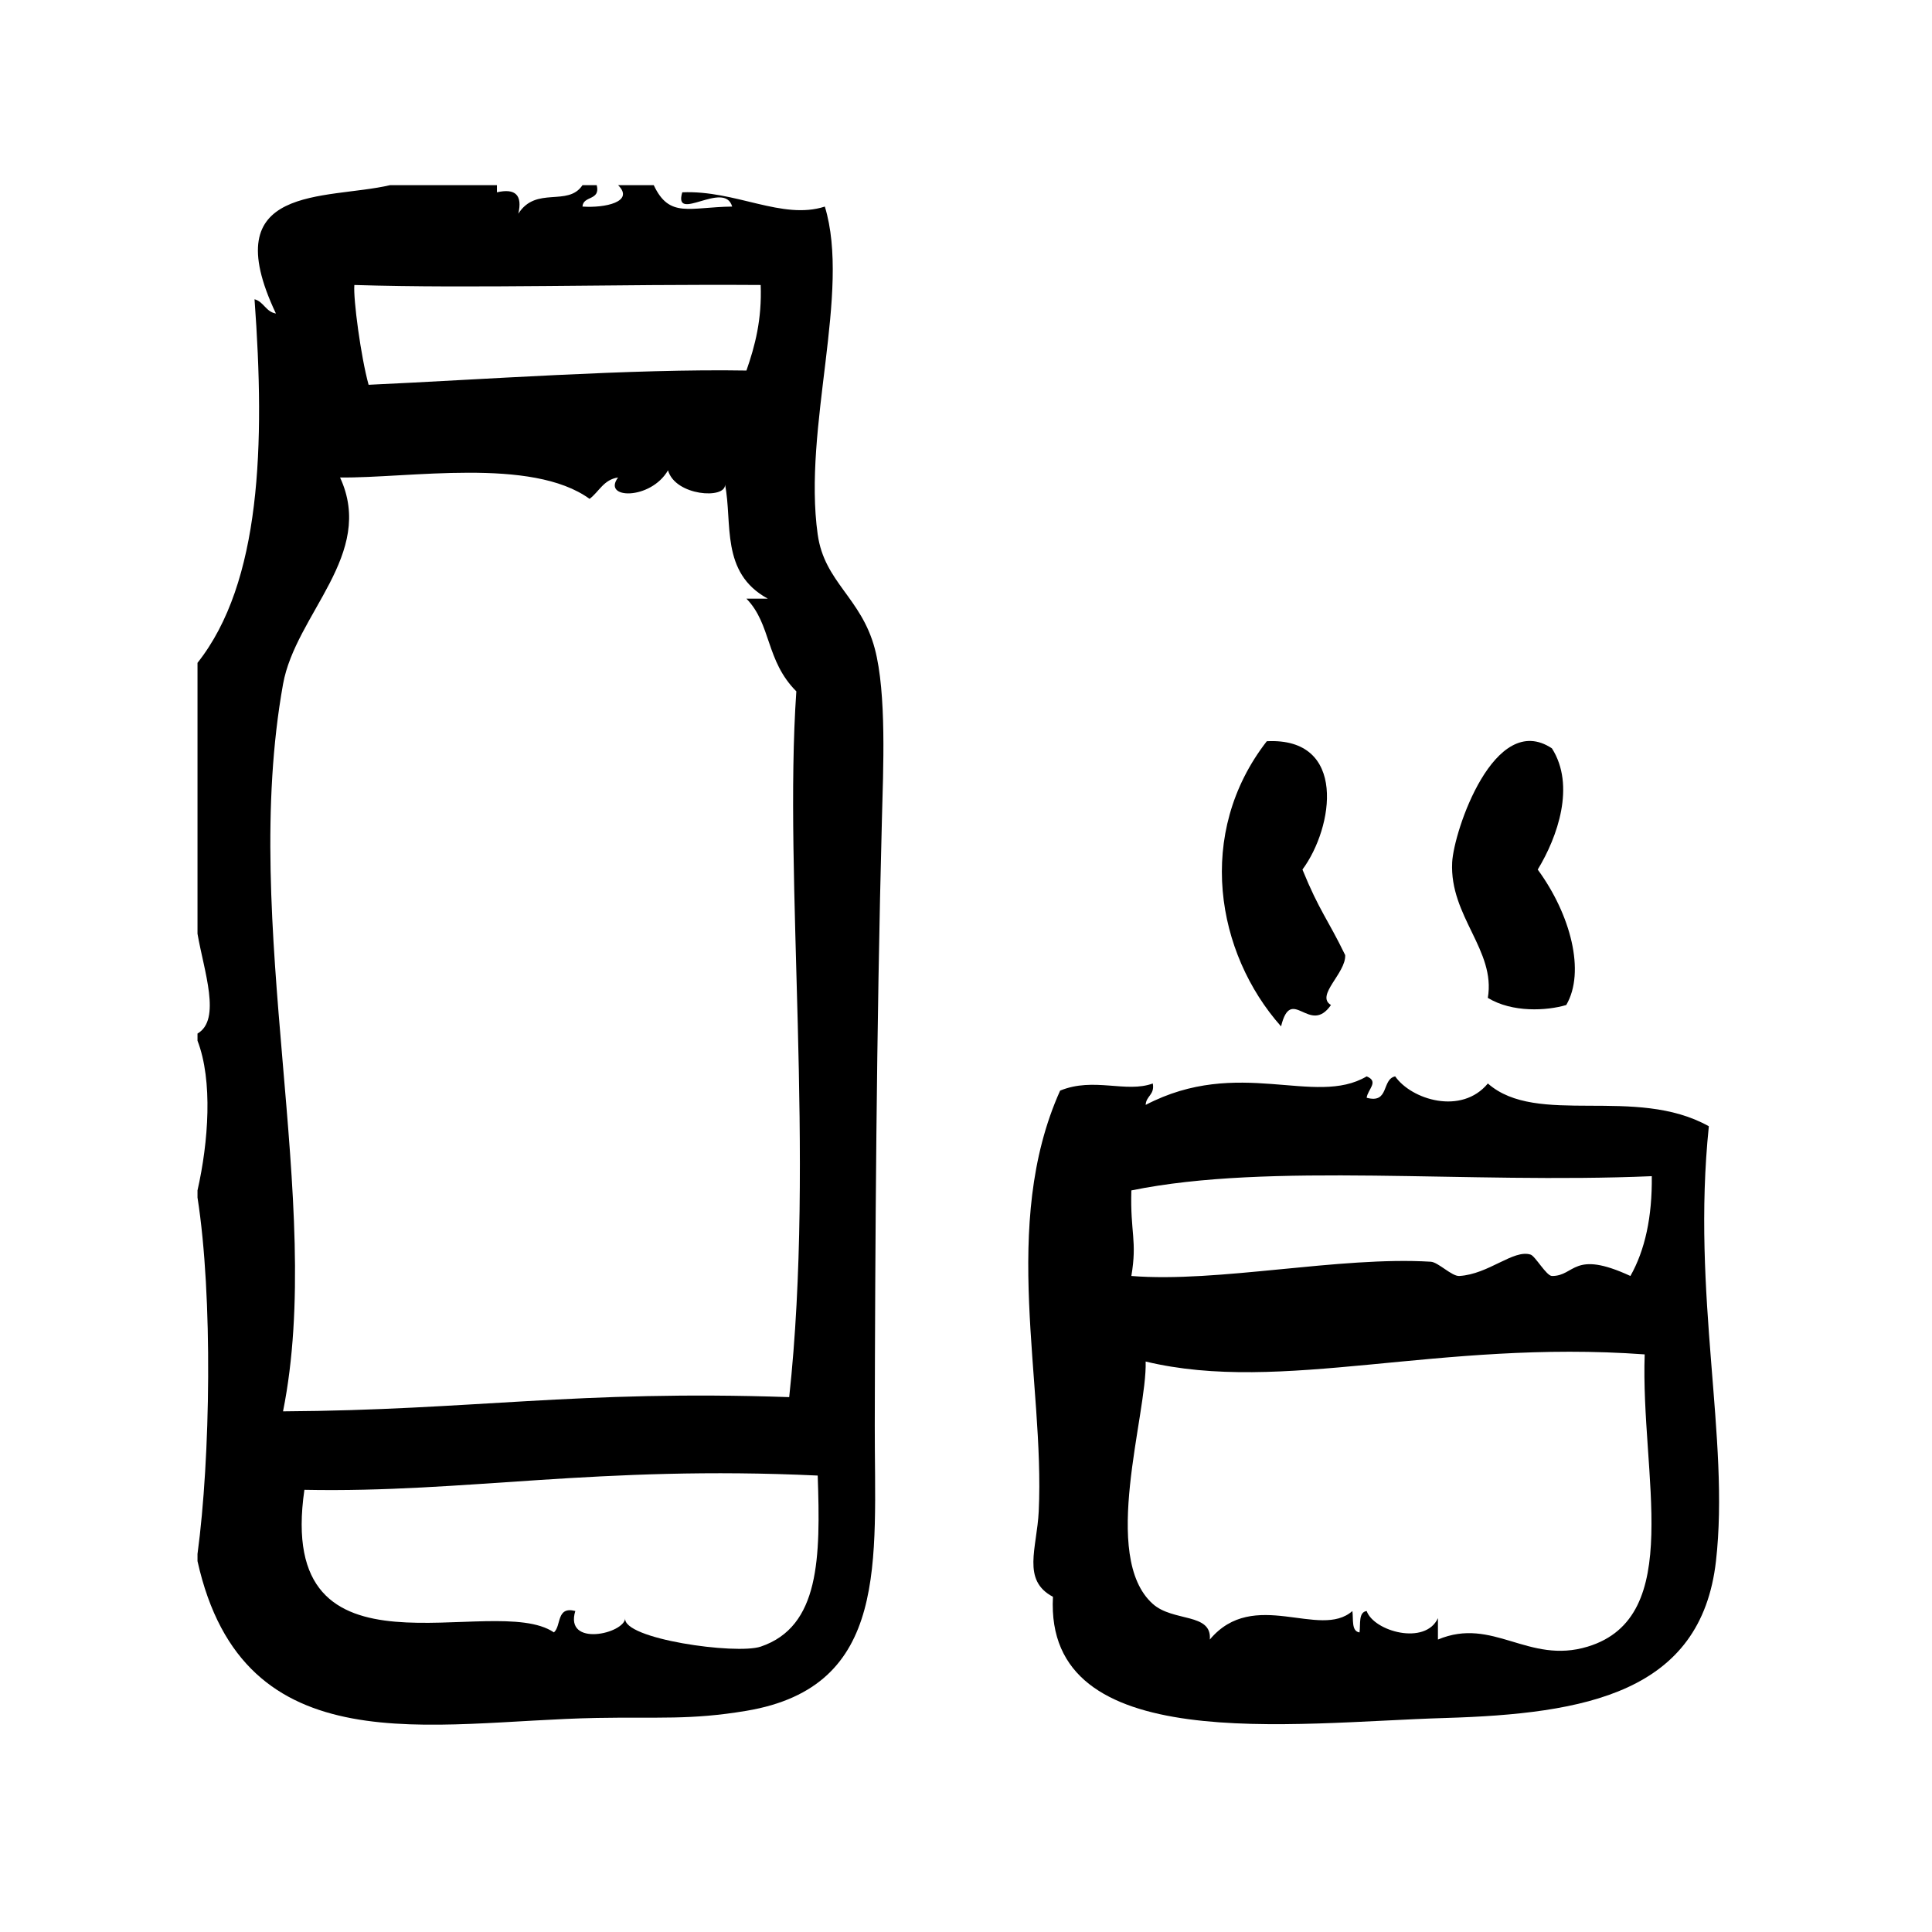
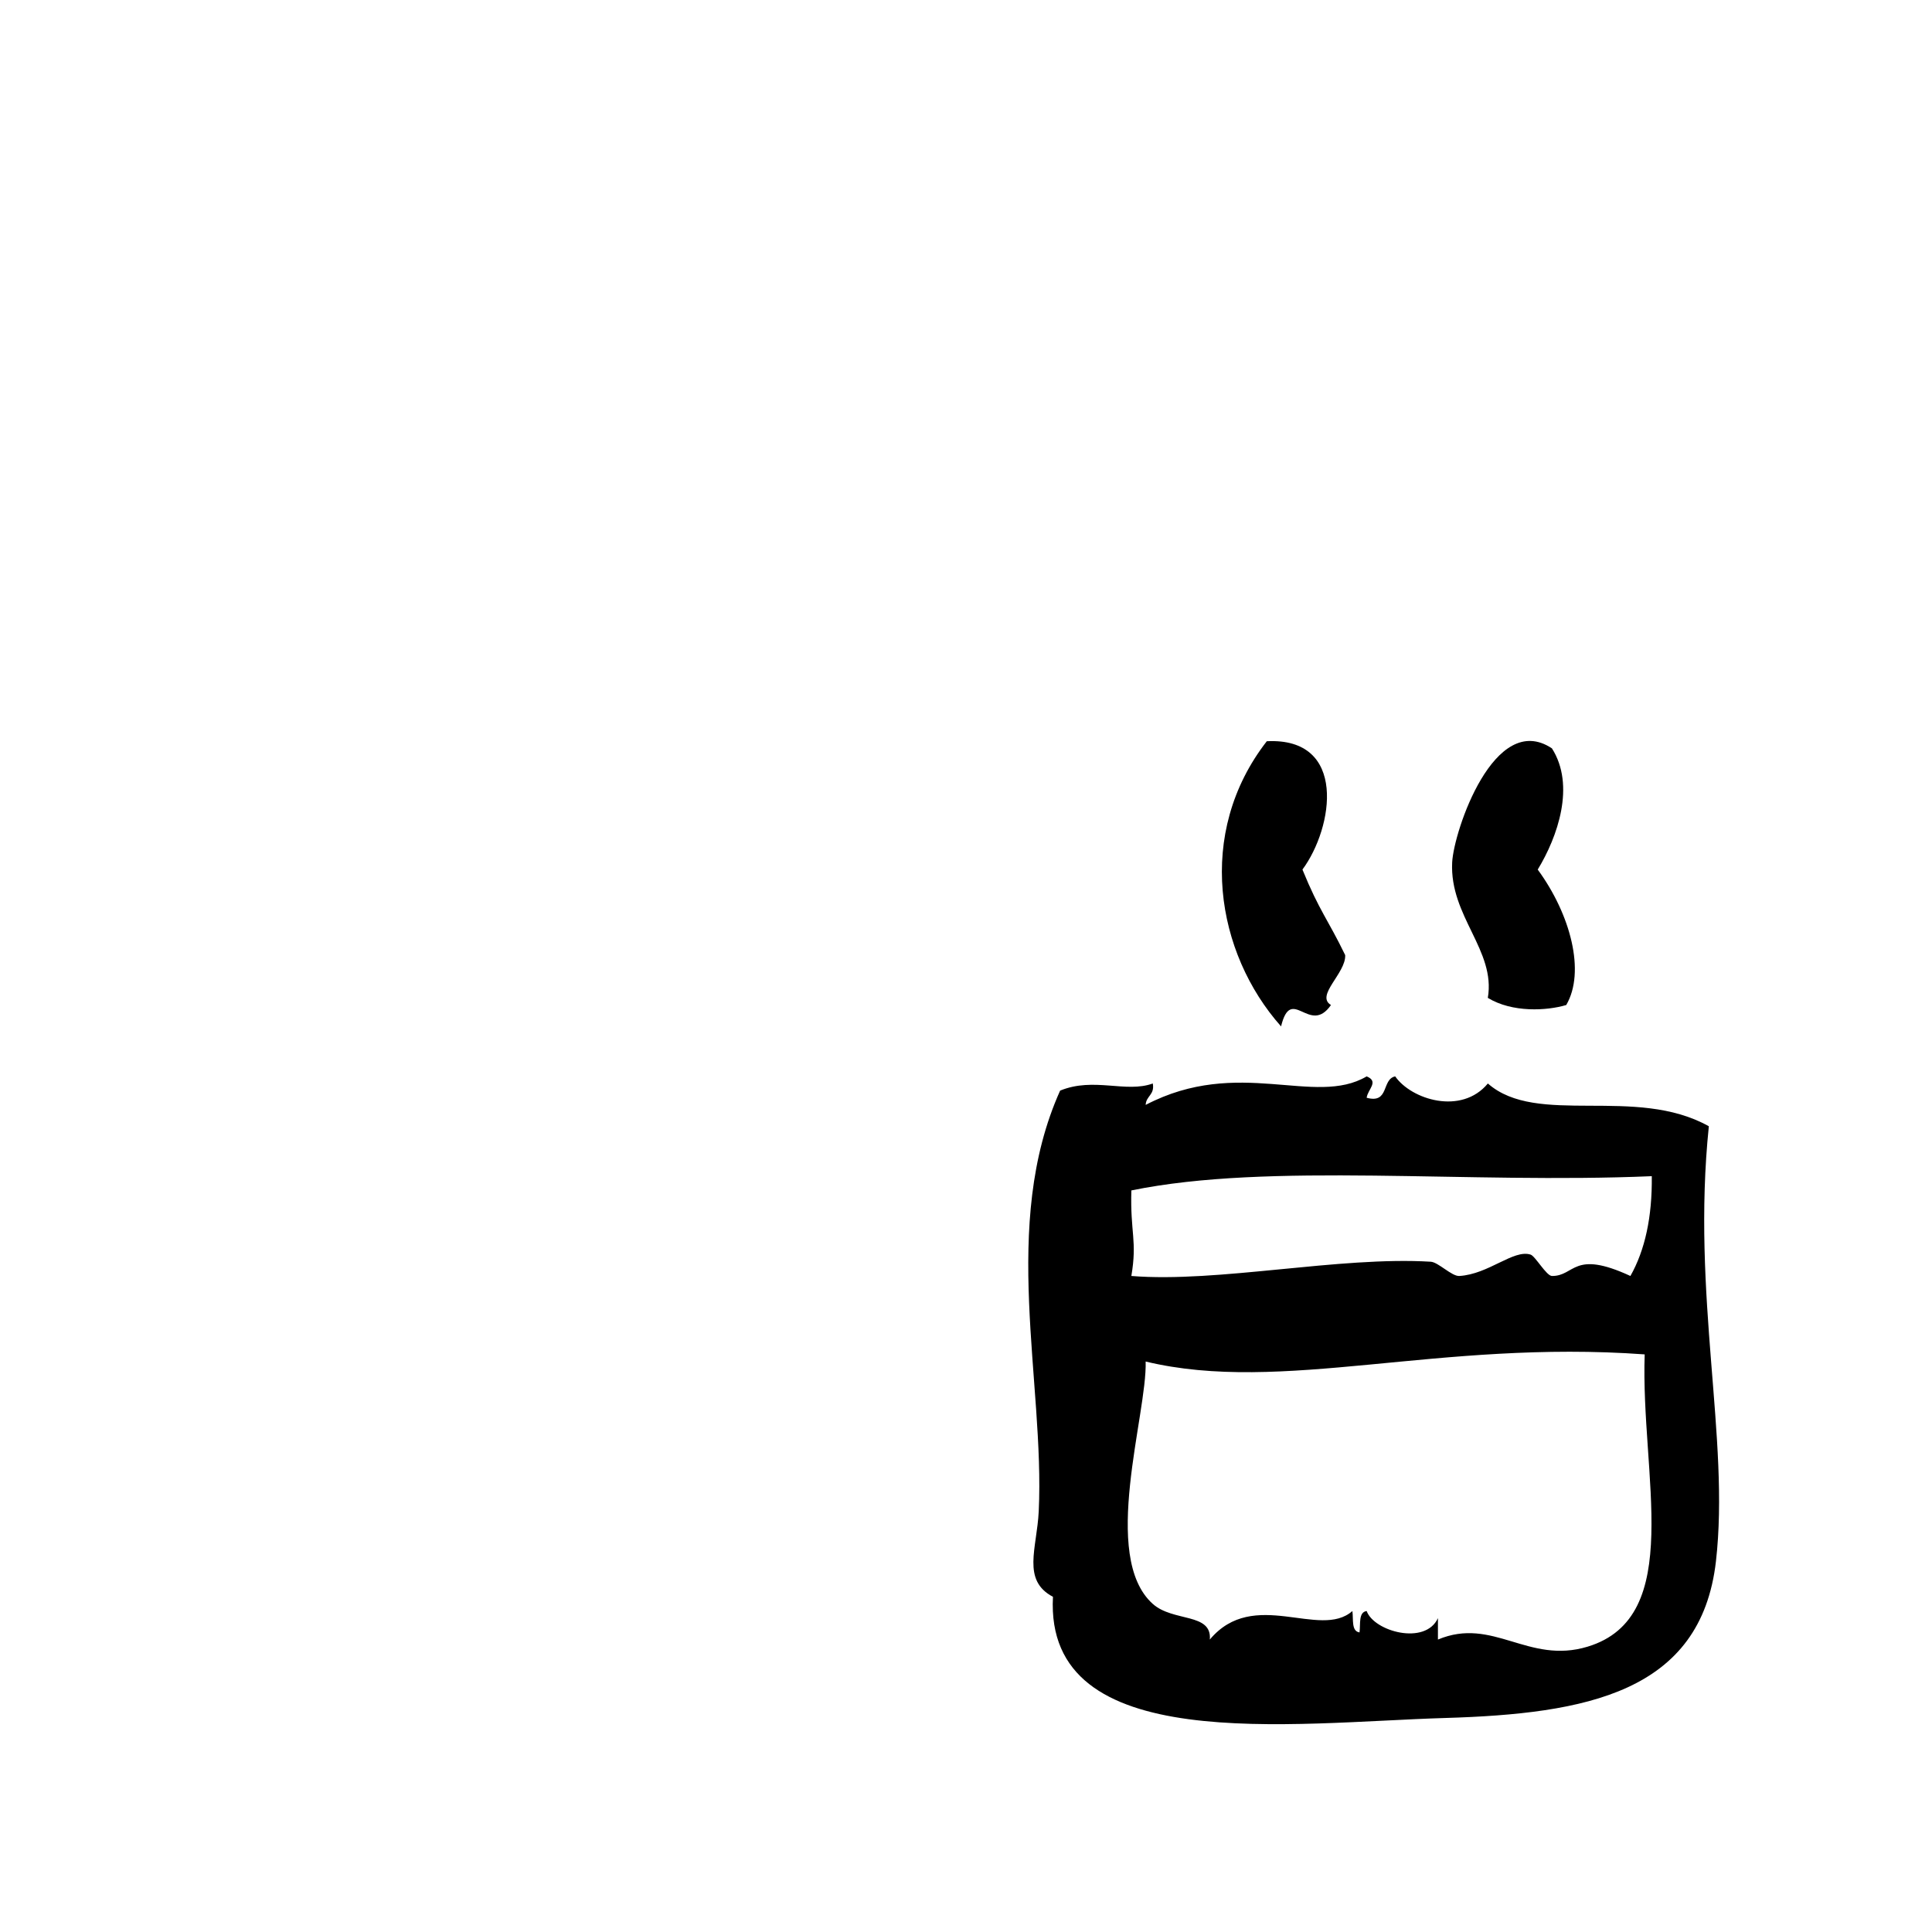
<svg xmlns="http://www.w3.org/2000/svg" fill="#000000" width="800px" height="800px" version="1.1" viewBox="144 144 512 512">
  <g fill-rule="evenodd">
    <path d="m496.72 410.34c-4.203-2.512 4.008-8.438 3.769-13.227-4.606-9.516-6.824-11.637-11.328-22.672 8.25-11.133 11.957-35.078-9.445-34.008-18.965 24.402-13.461 56.176 3.777 75.57 2.727-11.176 7.543 2.562 13.227-5.664z" />
    <path d="m538.29 408.45c6.519 3.961 15.633 3.418 20.781 1.891 5.141-8.793 1.164-24-7.559-35.895 5.281-8.668 10.035-22.277 3.769-32.117-15.242-10.164-26.039 21.973-26.441 30.23-0.703 14.297 11.605 23.281 9.449 35.891z" />
    <path d="m596.86 442.47c-19.453-10.879-45.547 0.148-58.559-11.336-7.008 8.453-20.27 4.281-24.562-1.883-3.644 0.762-1.488 7.32-7.559 5.668 0.27-2.234 3.363-4.281 0-5.668-13.77 8.148-33.938-5.297-58.566 7.559 0.109-2.426 2.426-2.621 1.891-5.676-7.125 2.598-15.641-1.777-24.562 1.891-15.988 35.613-4.055 77.098-5.668 111.47-0.473 9.855-4.559 18.27 3.769 22.672-2.289 42.469 63.379 33.312 103.91 32.117 37.344-1.109 67.816-6.723 71.793-41.562 3.711-32.484-6.523-70.348-1.887-115.25zm-32.117 137.91c-15.777 4.785-25.074-8.004-39.676-1.883v-5.676c-3.328 7.297-16.949 3.535-18.887-1.883-2.211 0.301-1.598 3.449-1.891 5.668-2.211-0.309-1.59-3.449-1.891-5.668-8.621 7.629-26.129-6.352-37.785 7.559 0.598-7.141-9.707-4.613-15.113-9.445-13.98-12.508-1.465-50.199-1.891-64.234 36.203 8.707 77.523-5.871 132.25-1.891-1.105 31.922 10.844 69.582-15.117 77.453zm11.332-98.234c-15.266-7.062-14.617 0.047-20.789 0-1.488-0.016-4.426-5.281-5.668-5.668-4.551-1.441-11.09 5.211-18.887 5.668-2 0.117-5.574-3.66-7.566-3.777-24.238-1.48-56.379 5.629-79.344 3.777 1.59-9.43-0.316-11.289 0-22.672 36.785-7.527 88.867-1.676 137.92-3.777 0.125 10.805-1.797 19.605-5.664 26.449z" />
-     <path d="m360.7 285.65c-3.984-28.363 8.824-64.195 1.891-86.906-11.289 3.66-23.625-4.394-37.785-3.777-2.449 8.312 11.188-3.344 13.227 3.777-11.383 0.141-16.625 3.18-20.781-5.668h-9.445c4.426 4.394-3.496 6.094-9.445 5.668 0.172-2.977 4.816-1.48 3.777-5.668h-3.777c-3.883 5.824-12.281 0.125-17.004 7.559 1.133-4.914-0.754-6.801-5.668-5.668v-1.891h-28.34c-17.012 3.953-46.586-0.504-30.23 34.008-2.699-0.449-3.188-3.109-5.668-3.777 2.832 38.59 1.746 75.074-15.113 96.355v71.793c1.723 9.949 6.375 22.758 0 26.449v1.891c4.094 10.598 2.906 26.859 0 39.676v1.883c4.109 26.23 3.418 69.172 0 94.465v1.891c12.219 54.938 61.828 42.367 105.8 41.562 16.352-0.301 24.812 0.605 39.676-1.891 38.055-6.391 33.945-39.777 34.008-75.57 0.086-47.602 0.434-105.07 1.891-160.59 0.348-13.258 1.273-33.434-1.891-45.344-3.59-13.488-13.352-17.582-15.121-30.227zm-122.8-66.125c31.867 0.984 68.473-0.262 107.69 0 0.34 9.156-1.496 16.137-3.777 22.672-30.117-0.52-70.77 2.441-100.13 3.777-2.047-7.398-4.094-22.742-3.777-26.449zm-18.895 105.8c3.344-18.672 24.547-34.395 15.113-54.789 18.074 0.234 50.758-5.481 66.125 5.668 2.519-1.883 3.707-5.109 7.559-5.668-4.359 5.777 8.613 6.055 13.227-1.891 1.938 6.809 15.305 7.707 15.113 3.777 2.031 10.141-1.301 23.355 11.336 30.23h-5.668c6.637 6.785 5.07 16.398 13.227 24.562-3.434 49.75 5.07 122.83-1.891 187.04-56.277-1.93-83.906 3.473-134.14 3.769 11.148-55.473-11.516-128.5 0-192.7zm126.58 255.05c-6.473 2.188-36.738-2.039-35.895-7.559-0.172 4.141-16.176 7.769-13.227-1.883-5.086-1.309-3.652 3.906-5.668 5.668-16.113-10.957-73.949 16.004-66.125-37.785 42.684 0.852 77.742-6.519 136.03-3.777 0.75 21.766 0.578 40.039-15.113 45.336z" />
  </g>
</svg>